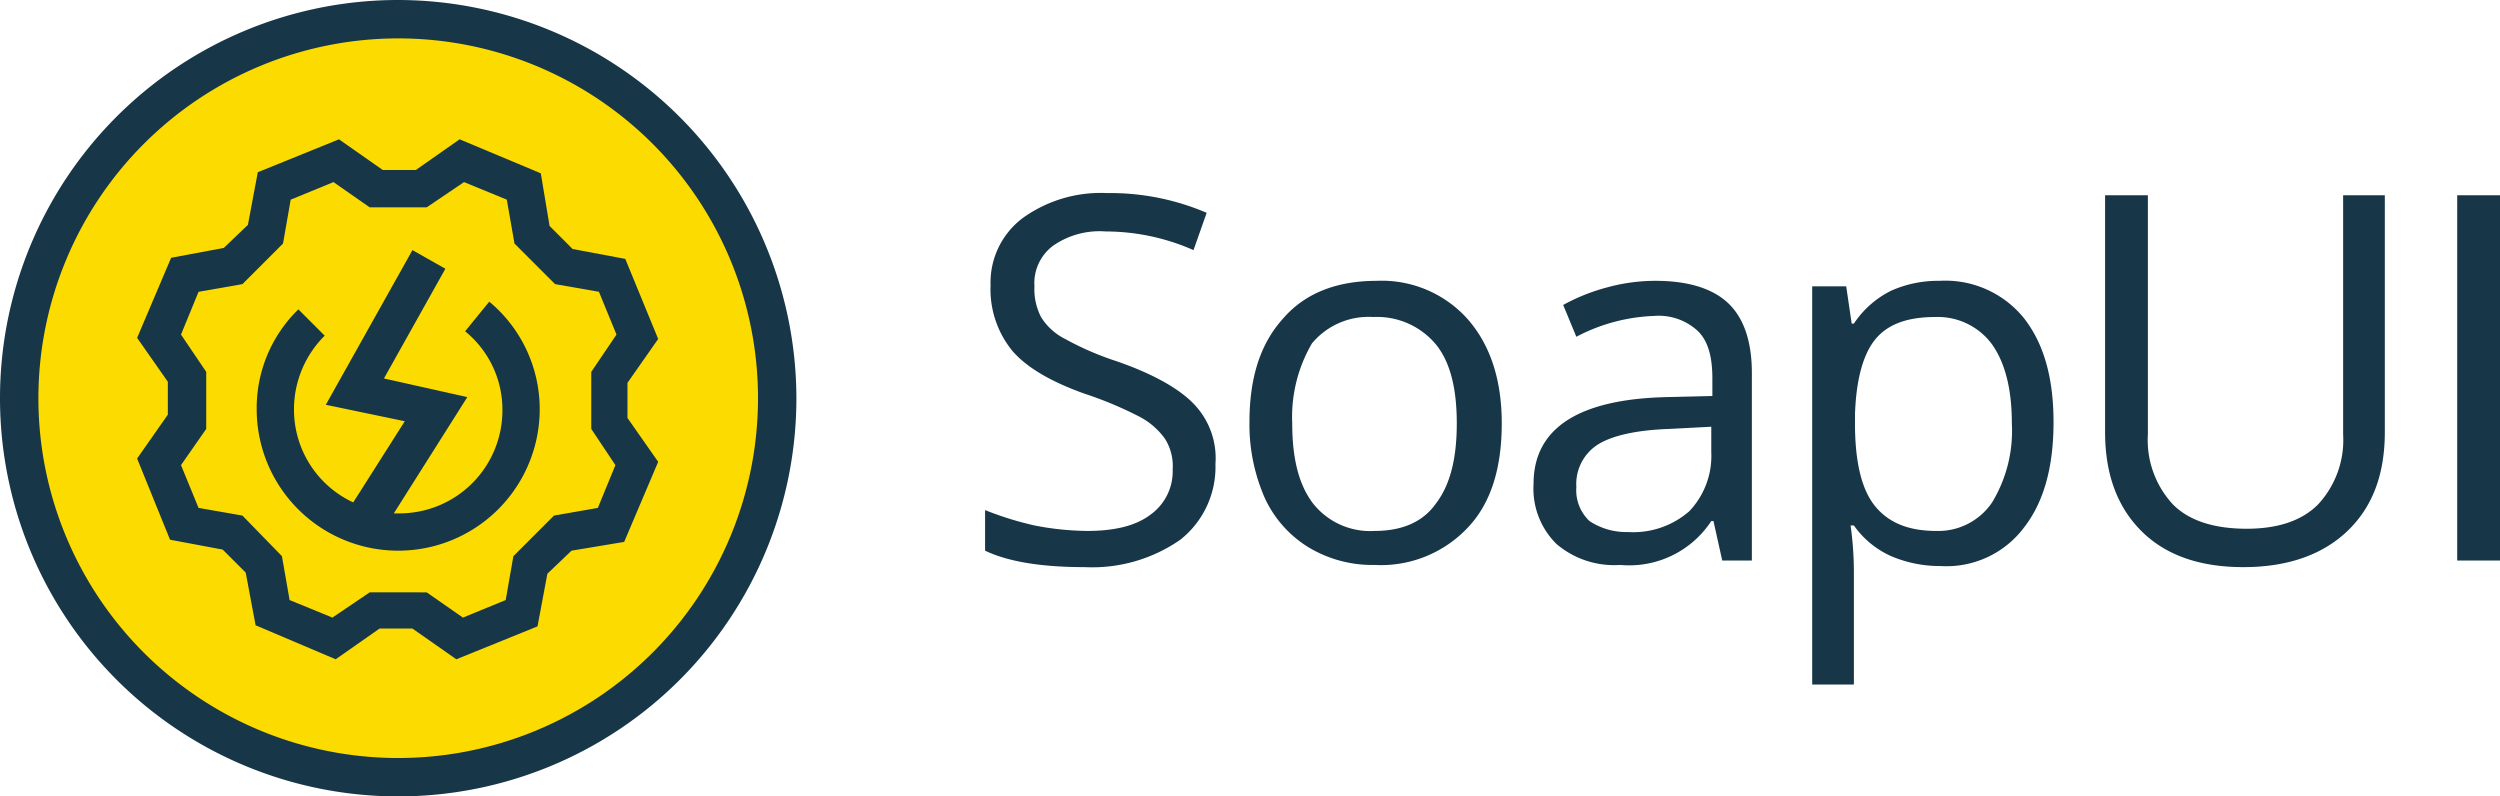
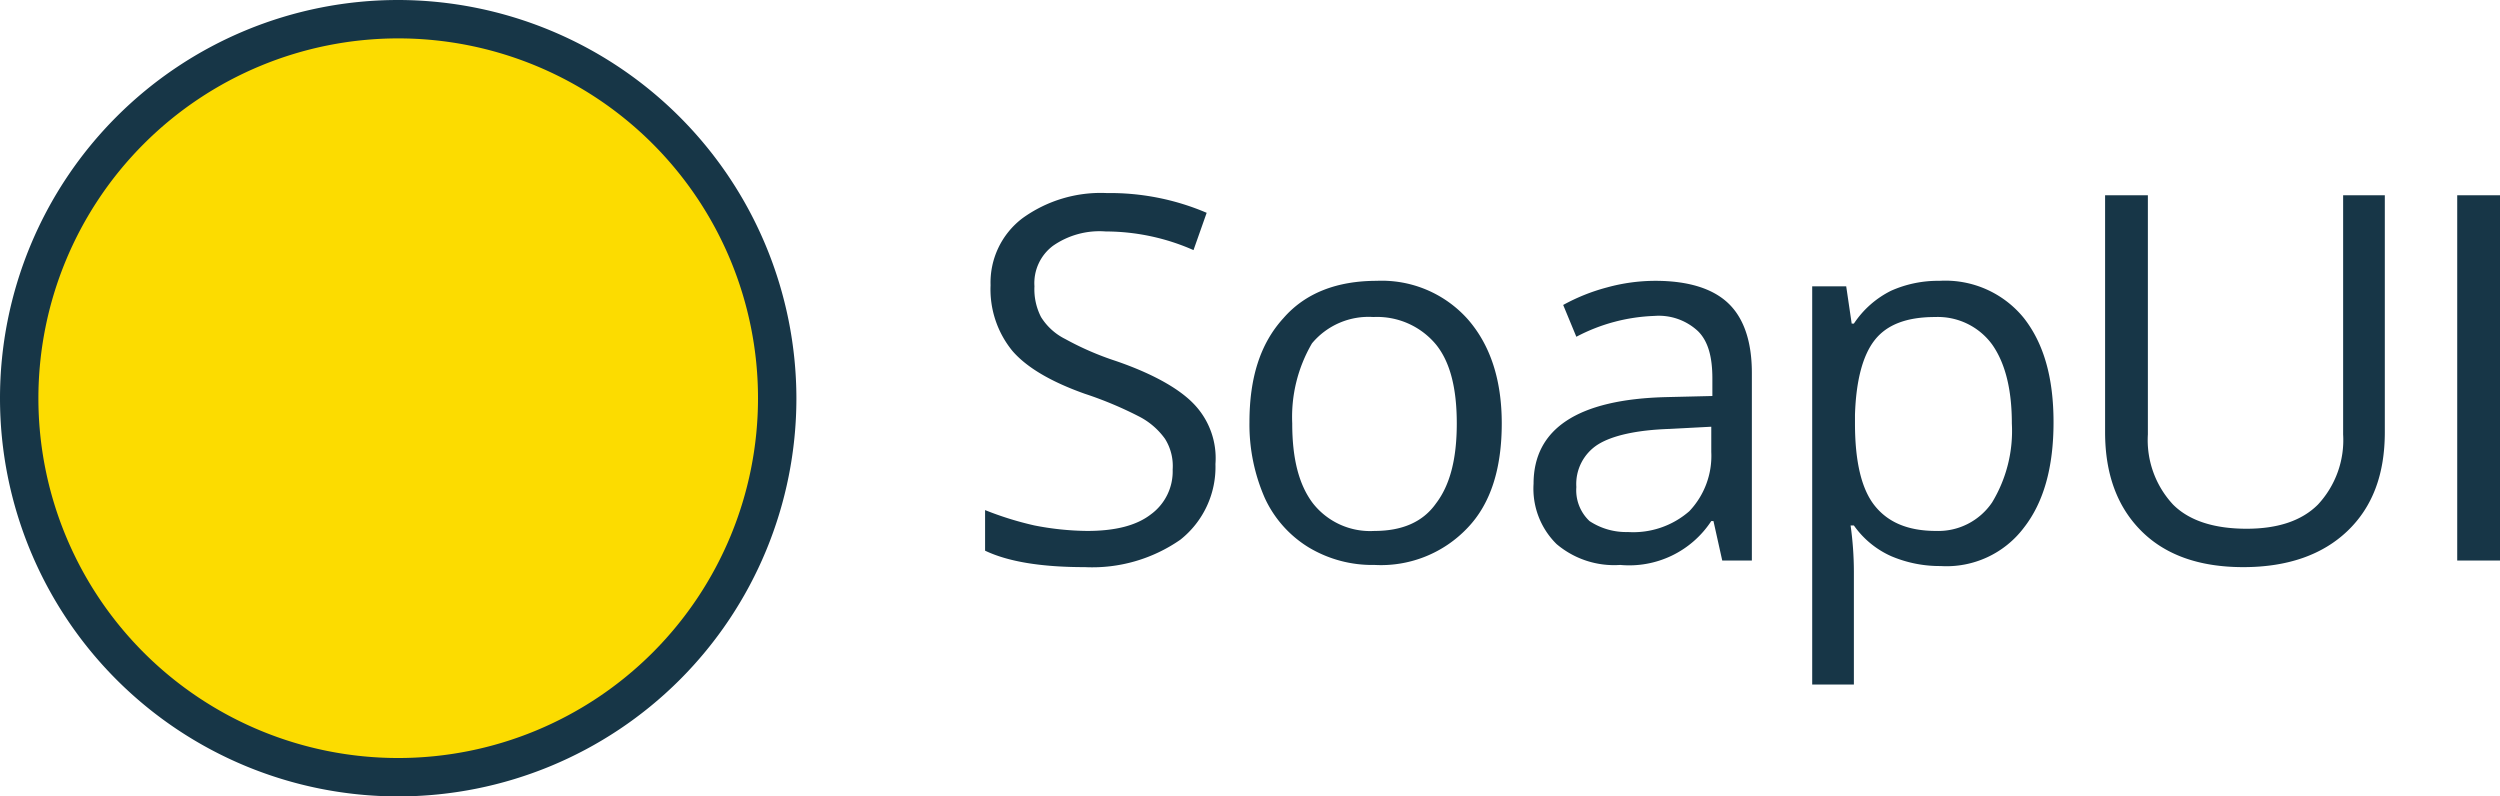
<svg xmlns="http://www.w3.org/2000/svg" width="227.9" height="72.6" viewBox="0 0 227.9 72.6">
  <g id="Group_1" data-name="Group 1" transform="translate(-2 -1.1)">
    <g id="icon-grp">
      <path id="fill" d="M38.3,72A34.55,34.55,0,1,1,72.9,37.5,34.612,34.612,0,0,1,38.3,72Z" fill="#fcdc00" />
      <path id="border" d="M38.3,4.6A32.8,32.8,0,1,1,5.5,37.4,32.819,32.819,0,0,1,38.3,4.6m0-3.5A36.3,36.3,0,1,0,74.6,37.4,36.362,36.362,0,0,0,38.3,1.1Z" fill="#173647" />
-       <path id="icon" d="M59.2,36,62,32l-3-7.3-4.8-.9-2.1-2.1-.8-4.8-7.4-3.1-4,2.8h-3l-4-2.8-7.4,3-.9,4.8-2.2,2.1-4.8.9-3.1,7.3,2.8,4v3l-2.8,4,3,7.4,4.8.9,2.1,2.1.9,4.8,7.3,3.1,4-2.8h3l4,2.8,7.4-3,.9-4.8,2.2-2.1,4.8-.8L62,43.2l-2.8-4Zm-1.1,7.5-1.6,3.9-4,.7-3.7,3.7-.7,4-3.9,1.6-3.3-2.3H35.7l-3.4,2.3-3.9-1.6-.7-4-3.6-3.7-4-.7-1.6-3.9,2.3-3.3V35l-2.3-3.4,1.6-3.9,4-.7,3.7-3.7.7-4,3.9-1.6L35.7,20h5.2l3.4-2.3,3.9,1.6.7,4L52.6,27l4,.7,1.6,3.9L55.9,35v5.2Zm-6.9-5.1a12.9,12.9,0,1,1-25.8,0,12.545,12.545,0,0,1,3.8-9.1l2.4,2.4a9.465,9.465,0,0,0-2.8,6.7,9.327,9.327,0,0,0,5.4,8.5l4.7-7.4L31.7,38l7.9-14.1,3,1.7L37,35.6l7.6,1.7L37.9,47.9h.5a9.389,9.389,0,0,0,9.4-9.4,9.2,9.2,0,0,0-3.4-7.2l2.2-2.7A12.736,12.736,0,0,1,51.2,38.4Z" fill="#173647" />
    </g>
    <path id="soupui" d="M112.8,43.4a8.45,8.45,0,0,1-3.2,6.9,14.06,14.06,0,0,1-8.7,2.5c-4,0-7-.5-9.1-1.5V47.6A29.6,29.6,0,0,0,96.3,49a26.073,26.073,0,0,0,4.8.5c2.6,0,4.5-.5,5.8-1.5a4.849,4.849,0,0,0,2-4.1,4.654,4.654,0,0,0-.7-2.8,6.63,6.63,0,0,0-2.3-2,34.094,34.094,0,0,0-5-2.1q-4.65-1.65-6.6-3.9a8.863,8.863,0,0,1-2-6A7.357,7.357,0,0,1,95.2,21a12.172,12.172,0,0,1,7.7-2.3,22.4,22.4,0,0,1,9.1,1.8l-1.2,3.4a19.873,19.873,0,0,0-8-1.7A7.423,7.423,0,0,0,98,23.5a4.254,4.254,0,0,0-1.7,3.7,5.545,5.545,0,0,0,.6,2.8,5.443,5.443,0,0,0,2.2,2,26.817,26.817,0,0,0,4.6,2c3.5,1.2,5.9,2.6,7.2,4A7.123,7.123,0,0,1,112.8,43.4Zm26.1-3.7c0,4.1-1,7.3-3.1,9.5a10.862,10.862,0,0,1-8.5,3.4,11.241,11.241,0,0,1-6-1.6,10.326,10.326,0,0,1-4-4.5,16.658,16.658,0,0,1-1.4-6.9c0-4.1,1-7.2,3.1-9.5,2-2.3,4.9-3.4,8.5-3.4a10.5,10.5,0,0,1,8.3,3.5C137.9,32.6,138.9,35.8,138.9,39.7Zm-19.1,0c0,3.2.6,5.6,1.9,7.3a6.633,6.633,0,0,0,5.6,2.5c2.5,0,4.4-.8,5.6-2.5,1.3-1.7,1.9-4.1,1.9-7.3s-.6-5.6-1.9-7.2a6.979,6.979,0,0,0-5.7-2.5,6.712,6.712,0,0,0-5.6,2.4A13.292,13.292,0,0,0,119.8,39.7ZM159,52.2l-.8-3.6H158a8.947,8.947,0,0,1-8.3,4,8.12,8.12,0,0,1-5.8-1.9,7.086,7.086,0,0,1-2.1-5.5c0-5,4-7.7,12.1-7.9l4.2-.1V35.6c0-2-.4-3.4-1.3-4.3a5.235,5.235,0,0,0-4-1.4,16.426,16.426,0,0,0-7.1,1.9l-1.2-2.9a17.6,17.6,0,0,1,4-1.6,16.658,16.658,0,0,1,4.4-.6c3,0,5.2.7,6.6,2s2.2,3.4,2.2,6.4V52.2H159Zm-8.6-2.6a7.769,7.769,0,0,0,5.6-1.9,7.324,7.324,0,0,0,2-5.4V40l-3.8.2c-3,.1-5.2.6-6.5,1.4a4.263,4.263,0,0,0-2,3.9,3.853,3.853,0,0,0,1.2,3.1A6.053,6.053,0,0,0,150.4,49.6Zm28.5,3.1a11.3,11.3,0,0,1-4.5-.9A8.283,8.283,0,0,1,171,49h-.3a30.746,30.746,0,0,1,.3,4.2V63.5h-3.8V27.2h3.1l.5,3.4h.2a8.713,8.713,0,0,1,3.4-3,10.489,10.489,0,0,1,4.4-.9,9.211,9.211,0,0,1,7.7,3.4c1.8,2.3,2.7,5.4,2.7,9.5s-.9,7.3-2.7,9.6A8.831,8.831,0,0,1,178.9,52.7ZM178.4,30c-2.6,0-4.4.7-5.5,2.1s-1.7,3.7-1.8,6.8v.8q0,5.25,1.8,7.5c1.2,1.5,3,2.3,5.6,2.3a5.916,5.916,0,0,0,5.1-2.6,12.573,12.573,0,0,0,1.8-7.2q0-4.65-1.8-7.2A6.133,6.133,0,0,0,178.4,30Zm41-11.1V40.5c0,3.8-1.1,6.8-3.4,9s-5.5,3.3-9.5,3.3-7.1-1.1-9.3-3.3-3.3-5.2-3.3-9V18.9h3.9V40.7a8.627,8.627,0,0,0,2.3,6.4c1.5,1.5,3.8,2.2,6.7,2.2,2.8,0,5-.7,6.5-2.2a8.627,8.627,0,0,0,2.3-6.4V18.9ZM226,52.2V18.9h3.9V52.2H226Z" fill="#173647" />
  </g>
</svg>